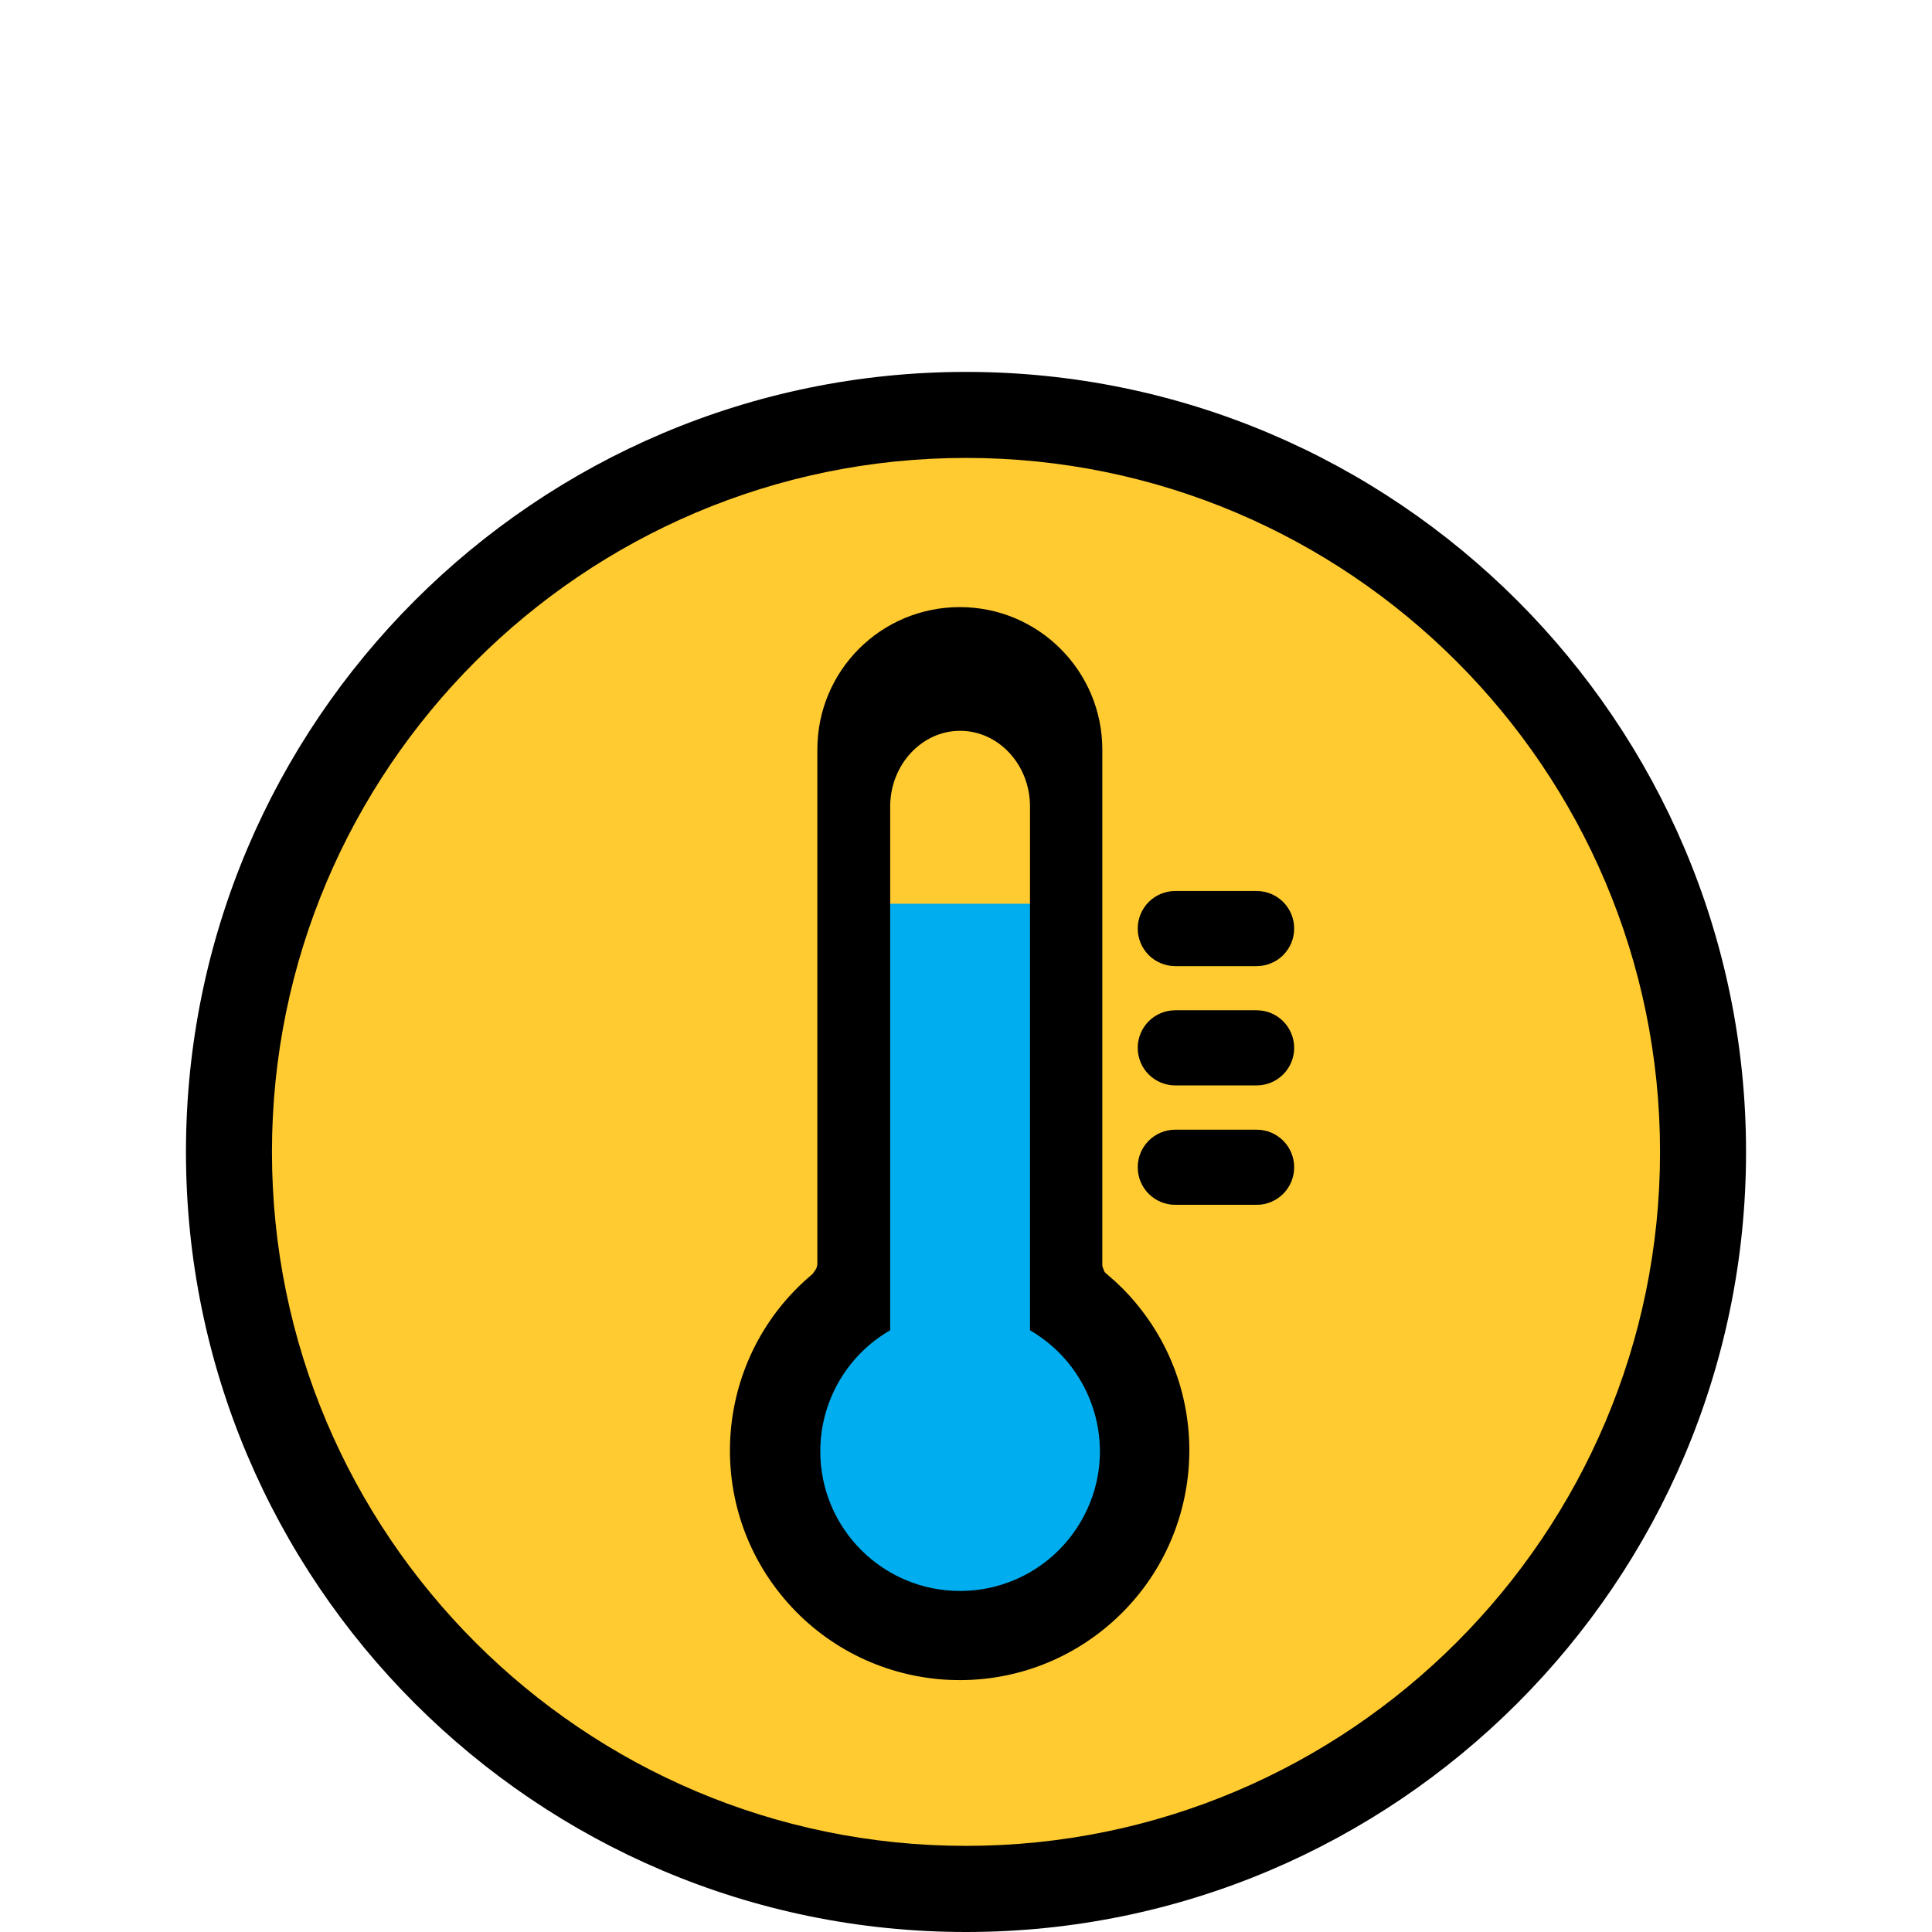
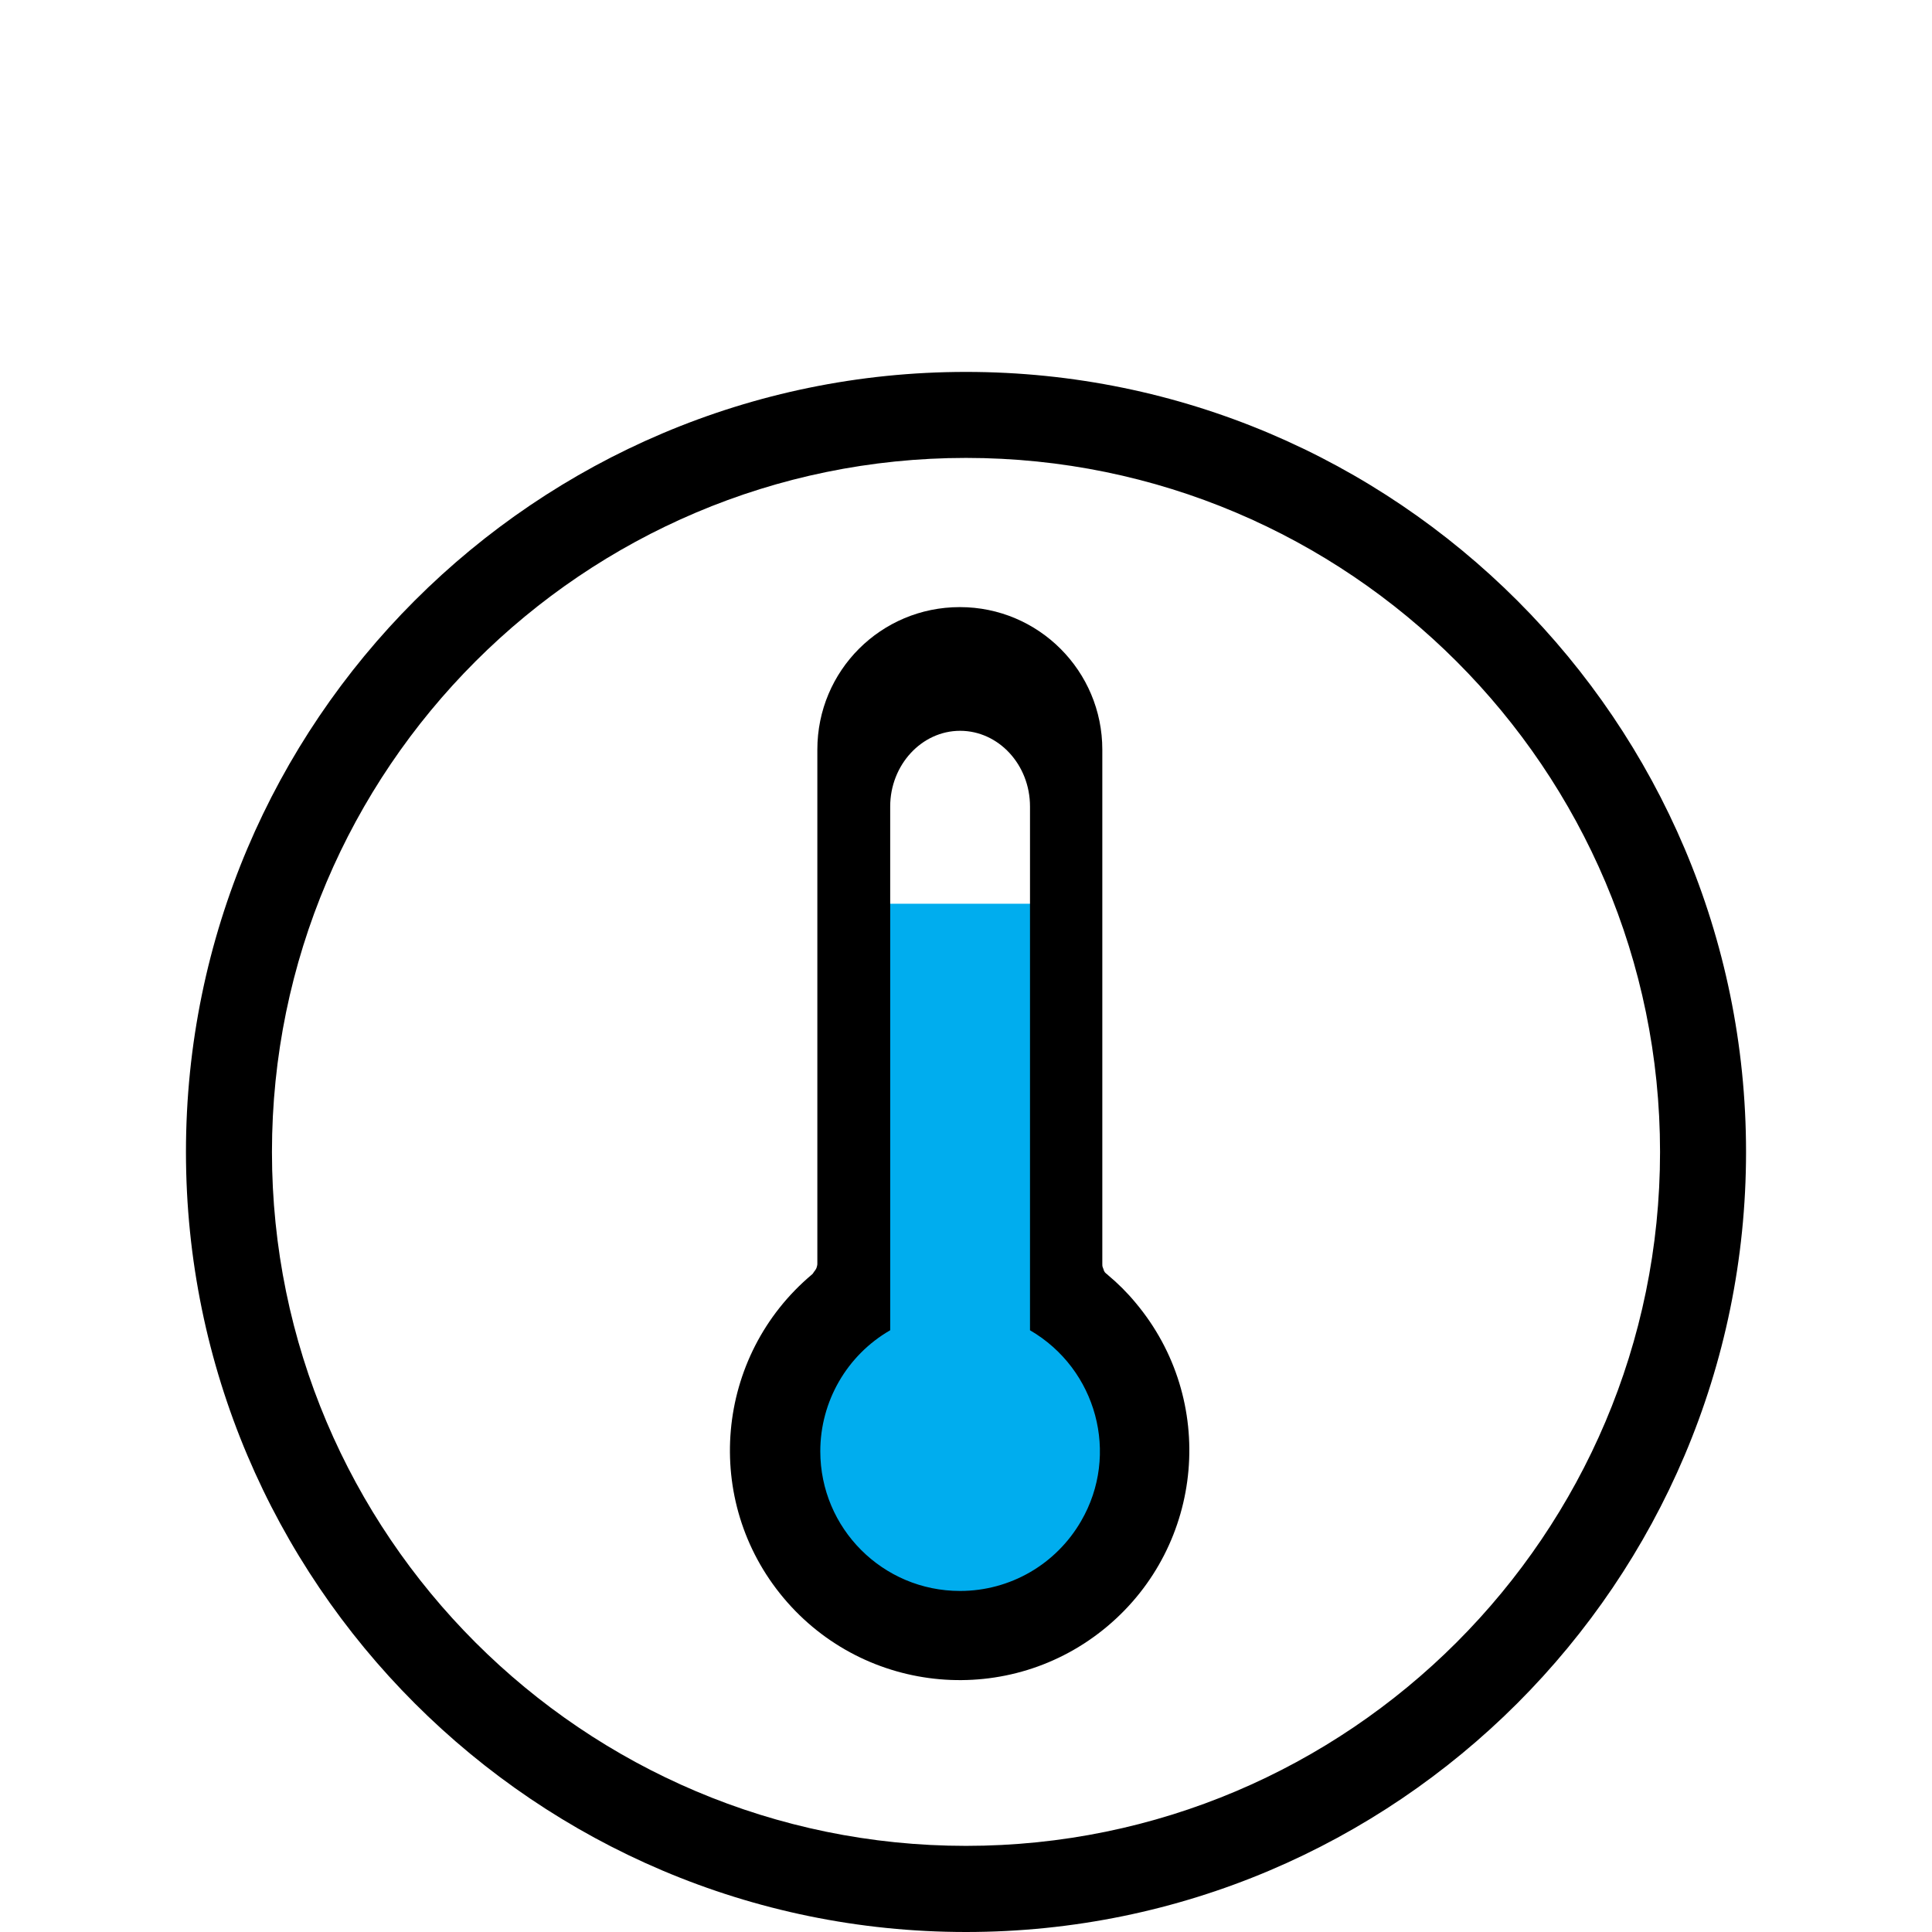
<svg xmlns="http://www.w3.org/2000/svg" id="Layer_2" data-name="Layer 2" viewBox="0 0 144 144">
  <defs>
    <style> .cls-1 { fill: #000; } .cls-1, .cls-2, .cls-3, .cls-4 { stroke-width: 0px; } .cls-2 { fill: #00adee; } .cls-3 { fill: #fff; opacity: 0; } .cls-4 { fill: #ffcb31; } </style>
  </defs>
  <g id="Layer_1-2" data-name="Layer 1">
    <g>
      <rect class="cls-3" width="144" height="144" />
      <g>
        <g>
-           <circle class="cls-4" cx="72" cy="85.86" r="54.93" />
          <path class="cls-1" d="M72,144c-32.06,0-58.14-26.08-58.14-58.14s26.08-58.14,58.14-58.14,58.14,26.08,58.14,58.14-26.08,58.14-58.14,58.14ZM72,34.13c-28.52,0-51.73,23.2-51.73,51.73s23.2,51.72,51.73,51.72,51.73-23.2,51.73-51.72-23.2-51.73-51.73-51.73Z" />
        </g>
        <circle class="cls-2" cx="71.94" cy="108.79" r="12.12" />
        <rect class="cls-2" x="64.25" y="67.36" width="14.9" height="36.62" />
-         <path class="cls-1" d="M93.66,72.01h-6.06c-1.55,0-2.8-1.25-2.8-2.8s1.25-2.8,2.8-2.8h6.06c1.55,0,2.8,1.25,2.8,2.8s-1.25,2.8-2.8,2.8Z" />
-         <path class="cls-1" d="M93.66,80.9h-6.06c-1.55,0-2.8-1.25-2.8-2.8s1.25-2.8,2.8-2.8h6.06c1.55,0,2.8,1.25,2.8,2.8s-1.25,2.8-2.8,2.8Z" />
-         <path class="cls-1" d="M93.66,89.8h-6.06c-1.55,0-2.8-1.25-2.8-2.8s1.25-2.8,2.8-2.8h6.06c1.55,0,2.8,1.25,2.8,2.8s-1.25,2.8-2.8,2.8Z" />
        <path class="cls-1" d="M82.58,95.03c-.05-.03-.08-.08-.13-.1-.03-.03-.03-.05-.05-.05l-.03-.03s-.05-.05-.05-.08c-.03-.03-.03-.05-.05-.08v-.03c-.03-.08-.05-.13-.08-.21s-.03-.15-.03-.26v-38.32c0-5.85-4.74-10.62-10.62-10.62s-10.62,4.74-10.62,10.62v38.29c0,.08,0,.15-.03.23,0,.03-.03.08-.03.1s-.03.08-.05.1c0,.03-.03.05-.05.08,0,.03-.03.05-.03.05l-.03.03s-.03.05-.05.08h0s-.05.05-.05.08l-.08.08c-7.24,6.08-8.19,16.88-2.11,24.12,6.08,7.24,16.88,8.19,24.12,2.11,7.24-6.08,8.19-16.88,2.11-24.12-.62-.75-1.31-1.44-2.09-2.09h0ZM71.55,118.58c-5.75,0-10.41-4.66-10.41-10.41,0-3.71,1.98-7.16,5.21-9.02v-39.04c0-3.09,2.34-5.64,5.21-5.64s5.21,2.53,5.21,5.64v39.04c4.97,2.89,6.7,9.25,3.81,14.22-1.86,3.22-5.28,5.21-9.02,5.21h0Z" />
      </g>
    </g>
  </g>
</svg>